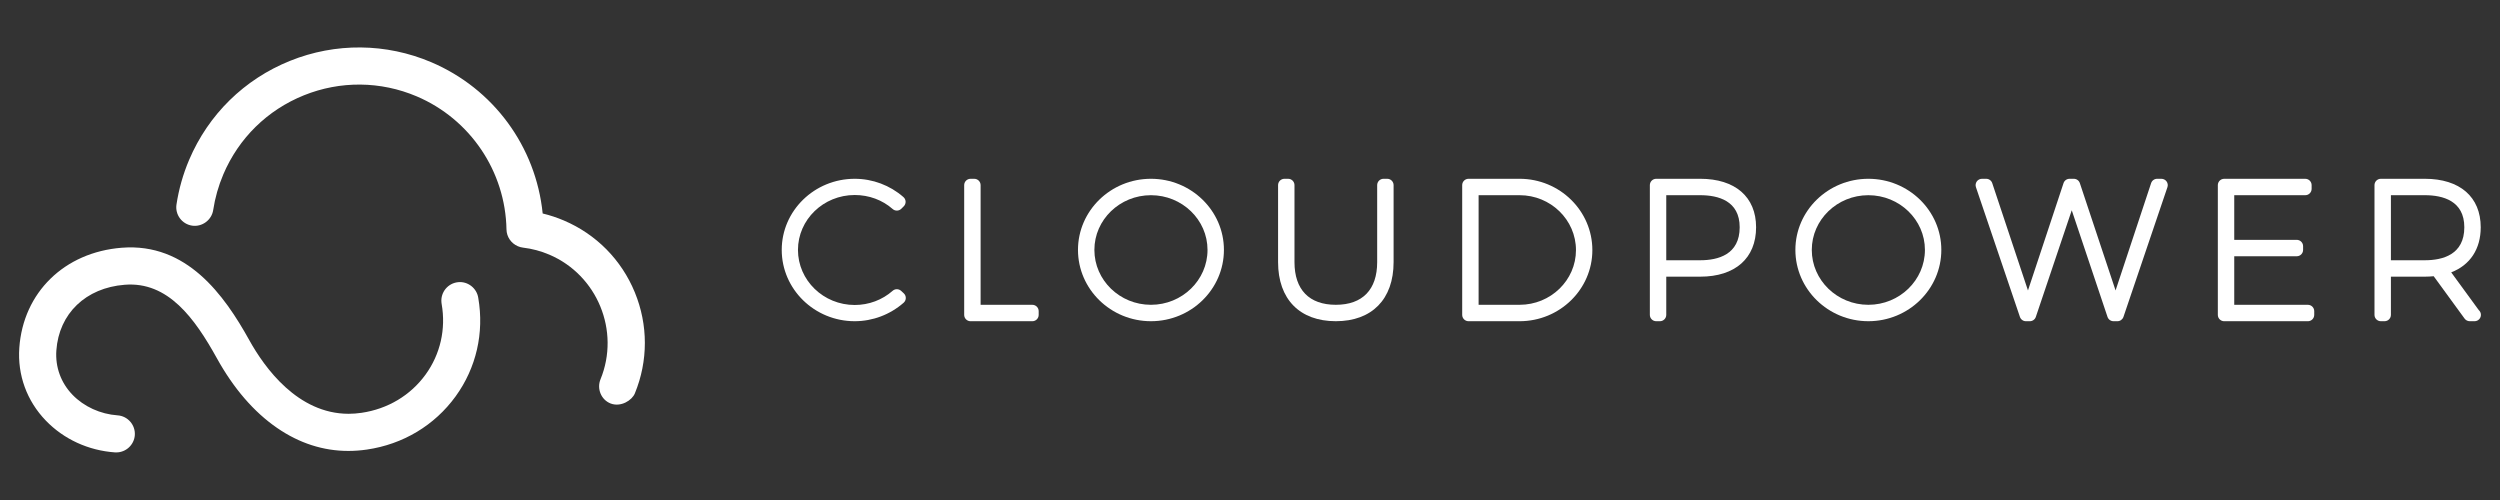
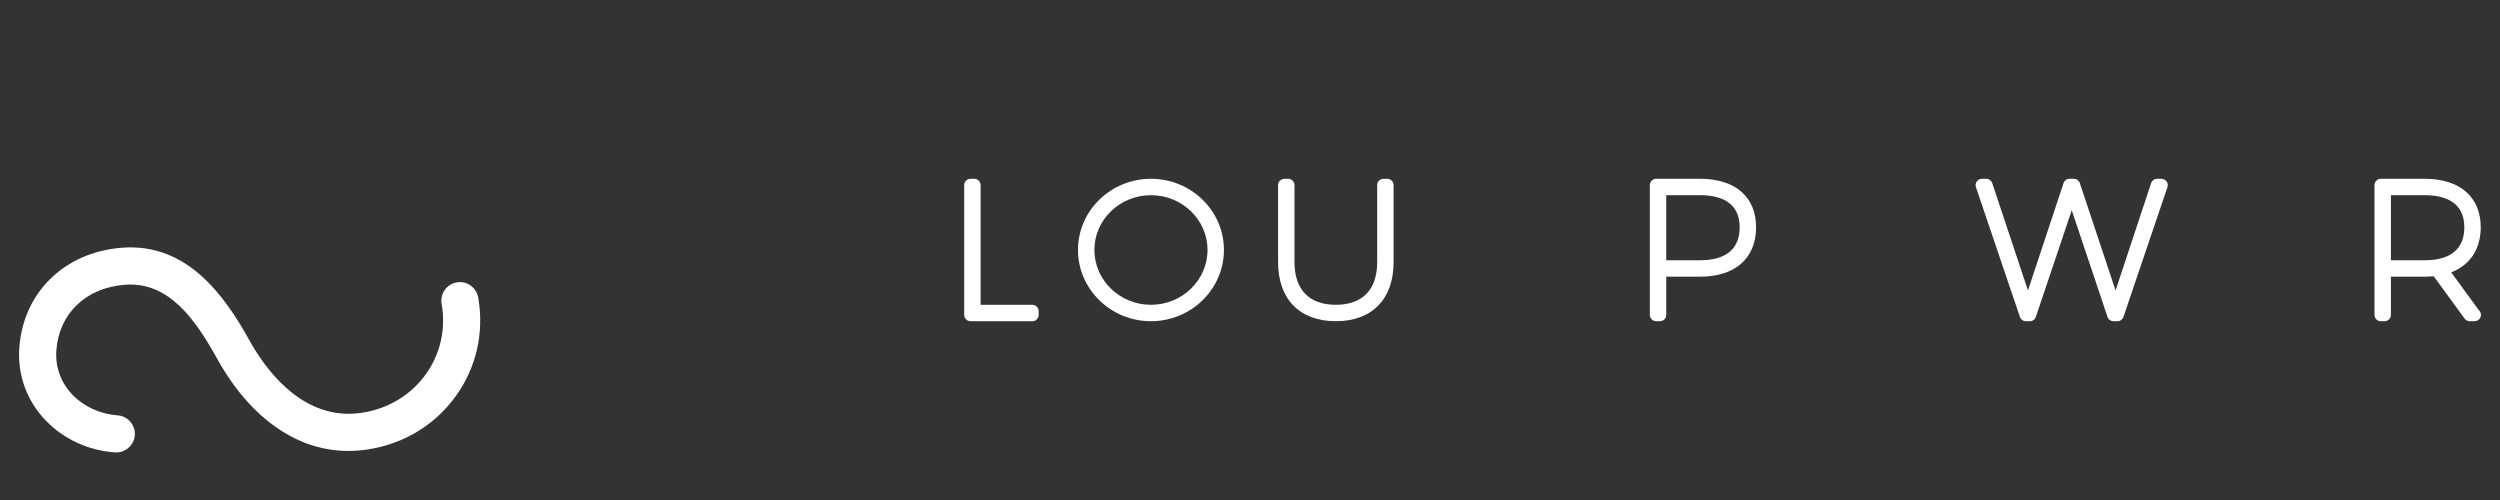
<svg xmlns="http://www.w3.org/2000/svg" id="White" width="500" height="100" viewBox="0 0 500 100">
  <rect x="0" y="0" width="500" height="100" fill="#333333" stroke="none" />
  <defs>
    <style>.cls-1{fill:#fff;}</style>
  </defs>
  <g id="logo_yoko">
-     <path class="cls-1" d="M180.232,58.181c-.481-.444-1.215-.452-1.703-.022-2.069,1.829-4.764,2.838-7.585,2.838-6.259,0-11.351-4.943-11.351-11.017,0-6.053,5.091-10.978,11.351-10.978,2.847,0,5.54.994,7.585,2.8.502.445,1.262.421,1.737-.053l.482-.483c.25-.248.385-.589.374-.94-.013-.352-.169-.682-.438-.914-2.691-2.357-6.154-3.655-9.741-3.655-8.049,0-14.596,6.38-14.596,14.223,0,7.864,6.547,14.262,14.596,14.262,3.587,0,7.061-1.311,9.783-3.692.27-.237.43-.578.434-.937.004-.36-.141-.705-.406-.949l-.522-.483Z" />
    <path class="cls-1" d="M206.468,60.96h-10.346v-23.933c0-.701-.569-1.269-1.272-1.269h-.744c-.7,0-1.269.568-1.269,1.269v25.947c0,.703.569,1.27,1.269,1.27h12.361c.7,0,1.269-.567,1.269-1.27v-.744c0-.7-.569-1.269-1.269-1.269Z" />
    <path class="cls-1" d="M230.191,35.757c-8.049,0-14.594,6.38-14.594,14.223,0,7.864,6.545,14.262,14.594,14.262,8.045,0,14.594-6.398,14.594-14.262,0-7.843-6.549-14.223-14.594-14.223ZM230.191,60.96c-6.239,0-11.313-4.925-11.313-10.98,0-6.033,5.074-10.941,11.313-10.941,6.237,0,11.313,4.908,11.313,10.941,0,6.055-5.076,10.98-11.313,10.98Z" />
    <path class="cls-1" d="M277.449,35.757h-.744c-.701,0-1.27.568-1.27,1.269v15.404c0,5.501-2.937,8.529-8.271,8.529-5.332,0-8.267-3.028-8.267-8.529v-15.404c0-.701-.569-1.269-1.269-1.269h-.744c-.7,0-1.269.568-1.269,1.269v15.404c0,7.397,4.317,11.812,11.55,11.812,7.234,0,11.553-4.415,11.553-11.812v-15.404c0-.701-.569-1.269-1.27-1.269Z" />
-     <path class="cls-1" d="M303.918,35.757h-10.207c-.703,0-1.272.568-1.272,1.269v25.947c0,.703.569,1.27,1.272,1.27h10.207c8.027,0,14.554-6.382,14.554-14.224,0-7.864-6.528-14.262-14.554-14.262ZM303.918,60.96h-8.197v-21.921h8.197c6.216,0,11.276,4.925,11.276,10.98,0,6.033-5.059,10.941-11.276,10.941Z" />
    <path class="cls-1" d="M340.037,35.757h-8.798c-.7,0-1.269.568-1.269,1.269v25.947c0,.703.569,1.27,1.269,1.27h.744c.701,0,1.27-.567,1.27-1.27v-7.639h6.785c7.001,0,11.18-3.695,11.18-9.881,0-6.072-4.179-9.696-11.18-9.696ZM340.037,52.052h-6.785v-13.013h6.785c3.604,0,7.899,1.114,7.899,6.414,0,5.454-4.295,6.598-7.899,6.598Z" />
-     <path class="cls-1" d="M373.671,35.757c-8.049,0-14.594,6.38-14.594,14.223,0,7.864,6.545,14.262,14.594,14.262,8.047,0,14.594-6.398,14.594-14.262,0-7.843-6.547-14.223-14.594-14.223ZM373.671,60.96c-6.239,0-11.313-4.925-11.313-10.98,0-6.033,5.074-10.941,11.313-10.941,6.237,0,11.313,4.908,11.313,10.941,0,6.055-5.076,10.98-11.313,10.98Z" />
    <path class="cls-1" d="M432.283,35.757h-.853c-.547,0-1.033.351-1.206.87l-7.11,21.463-7.144-21.464c-.173-.519-.657-.869-1.206-.869h-.854c-.547,0-1.033.351-1.204.87l-7.112,21.463-7.146-21.464c-.171-.519-.657-.869-1.204-.869h-.853c-.409,0-.792.198-1.033.529-.237.333-.301.762-.171,1.148l8.798,25.947c.175.514.657.862,1.2.862h.779c.545,0,1.031-.349,1.204-.864l7.183-21.326,7.15,21.322c.175.518.659.868,1.206.868h.777c.545,0,1.027-.347,1.206-.86l8.797-25.948c.132-.387.068-.815-.171-1.148-.239-.331-.622-.529-1.035-.529Z" />
-     <path class="cls-1" d="M461.576,60.96h-14.727v-9.709h12.5c.702,0,1.271-.569,1.271-1.27v-.742c0-.701-.569-1.269-1.271-1.269h-12.5v-8.93h14.207c.701,0,1.269-.569,1.269-1.269v-.743c0-.701-.569-1.269-1.269-1.269h-16.22c-.7,0-1.269.568-1.269,1.269v25.947c0,.703.569,1.27,1.269,1.27h16.741c.702,0,1.27-.567,1.27-1.27v-.744c0-.7-.567-1.269-1.27-1.269Z" />
    <path class="cls-1" d="M495.75,62.015l-5.508-7.544c3.778-1.459,5.902-4.66,5.902-9.018,0-6.072-4.179-9.696-11.18-9.696h-8.797c-.701,0-1.27.568-1.27,1.269v25.947c0,.703.569,1.27,1.27,1.27h.744c.701,0,1.27-.567,1.27-1.27v-7.639h6.783c.625,0,1.213-.038,1.775-.087l6.18,8.475c.24.325.622.52,1.027.52h.926c.015-.002.026,0,.041,0,.703,0,1.27-.567,1.27-1.27,0-.383-.169-.725-.434-.958ZM478.182,39.039h6.783c3.604,0,7.899,1.114,7.899,6.414,0,5.454-4.295,6.598-7.899,6.598h-6.783v-13.013Z" />
    <path class="cls-1" d="M91.619,56.436c-2.036.201-3.529,2.02-3.328,4.058.007.092.022.205.041.308.877,5.033-.265,10.042-3.217,14.115-3.023,4.165-7.58,6.887-12.827,7.649-.858.126-1.718.193-2.56.193h0c-10.183,0-16.818-9.227-19.866-14.722-5.022-9.053-12.521-19.512-25.509-18.489-11.471.902-19.708,8.945-20.489,20.012-.385,5.448,1.502,10.624,5.307,14.566,3.594,3.722,8.506,5.976,13.818,6.353.068,0,.135,0,.186.004h.088c1.934,0,3.561-1.514,3.702-3.446.139-2.041-1.403-3.824-3.442-3.966-3.442-.242-6.723-1.739-9.011-4.103-2.325-2.4-3.478-5.559-3.239-8.887.52-7.366,5.884-12.519,13.664-13.127,8.671-.7,13.997,6.686,18.433,14.682,3.365,6.072,7.416,10.767,12.057,13.956,4.43,3.05,9.221,4.595,14.247,4.595,1.206,0,2.445-.092,3.681-.27,7.249-1.052,13.557-4.836,17.772-10.645,4.13-5.696,5.737-12.695,4.526-19.7-.287-1.918-2.068-3.339-4.034-3.136Z" />
-     <path class="cls-1" d="M126.968,58.479c-2.676-6.518-7.722-11.626-14.205-14.384-1.373-.583-2.789-1.051-4.228-1.399-1.36-13.405-9.865-24.973-22.282-30.254-9.031-3.84-19.152-3.938-28.251-.269-9.148,3.685-16.309,10.715-20.173,19.789-1.217,2.868-2.072,5.877-2.533,8.938-.31,2.025,1.089,3.921,3.116,4.227,2.021.303,3.923-1.133,4.226-3.113.37-2.442,1.052-4.847,2.028-7.144,3.084-7.249,8.808-12.861,16.111-15.808,7.275-2.935,15.351-2.857,22.572.213,10.69,4.547,17.74,14.996,17.948,26.619.026,1.452.917,2.769,2.267,3.348.327.145.674.236,1.031.282,1.809.213,3.578.684,5.262,1.403,9.608,4.088,14.205,15.267,10.246,24.926-.776,1.893.122,4.109,2.028,4.847,2.041.779,4.271-.627,4.843-2.03,2.667-6.503,2.665-13.681-.006-20.19Z" />
  </g>
</svg>